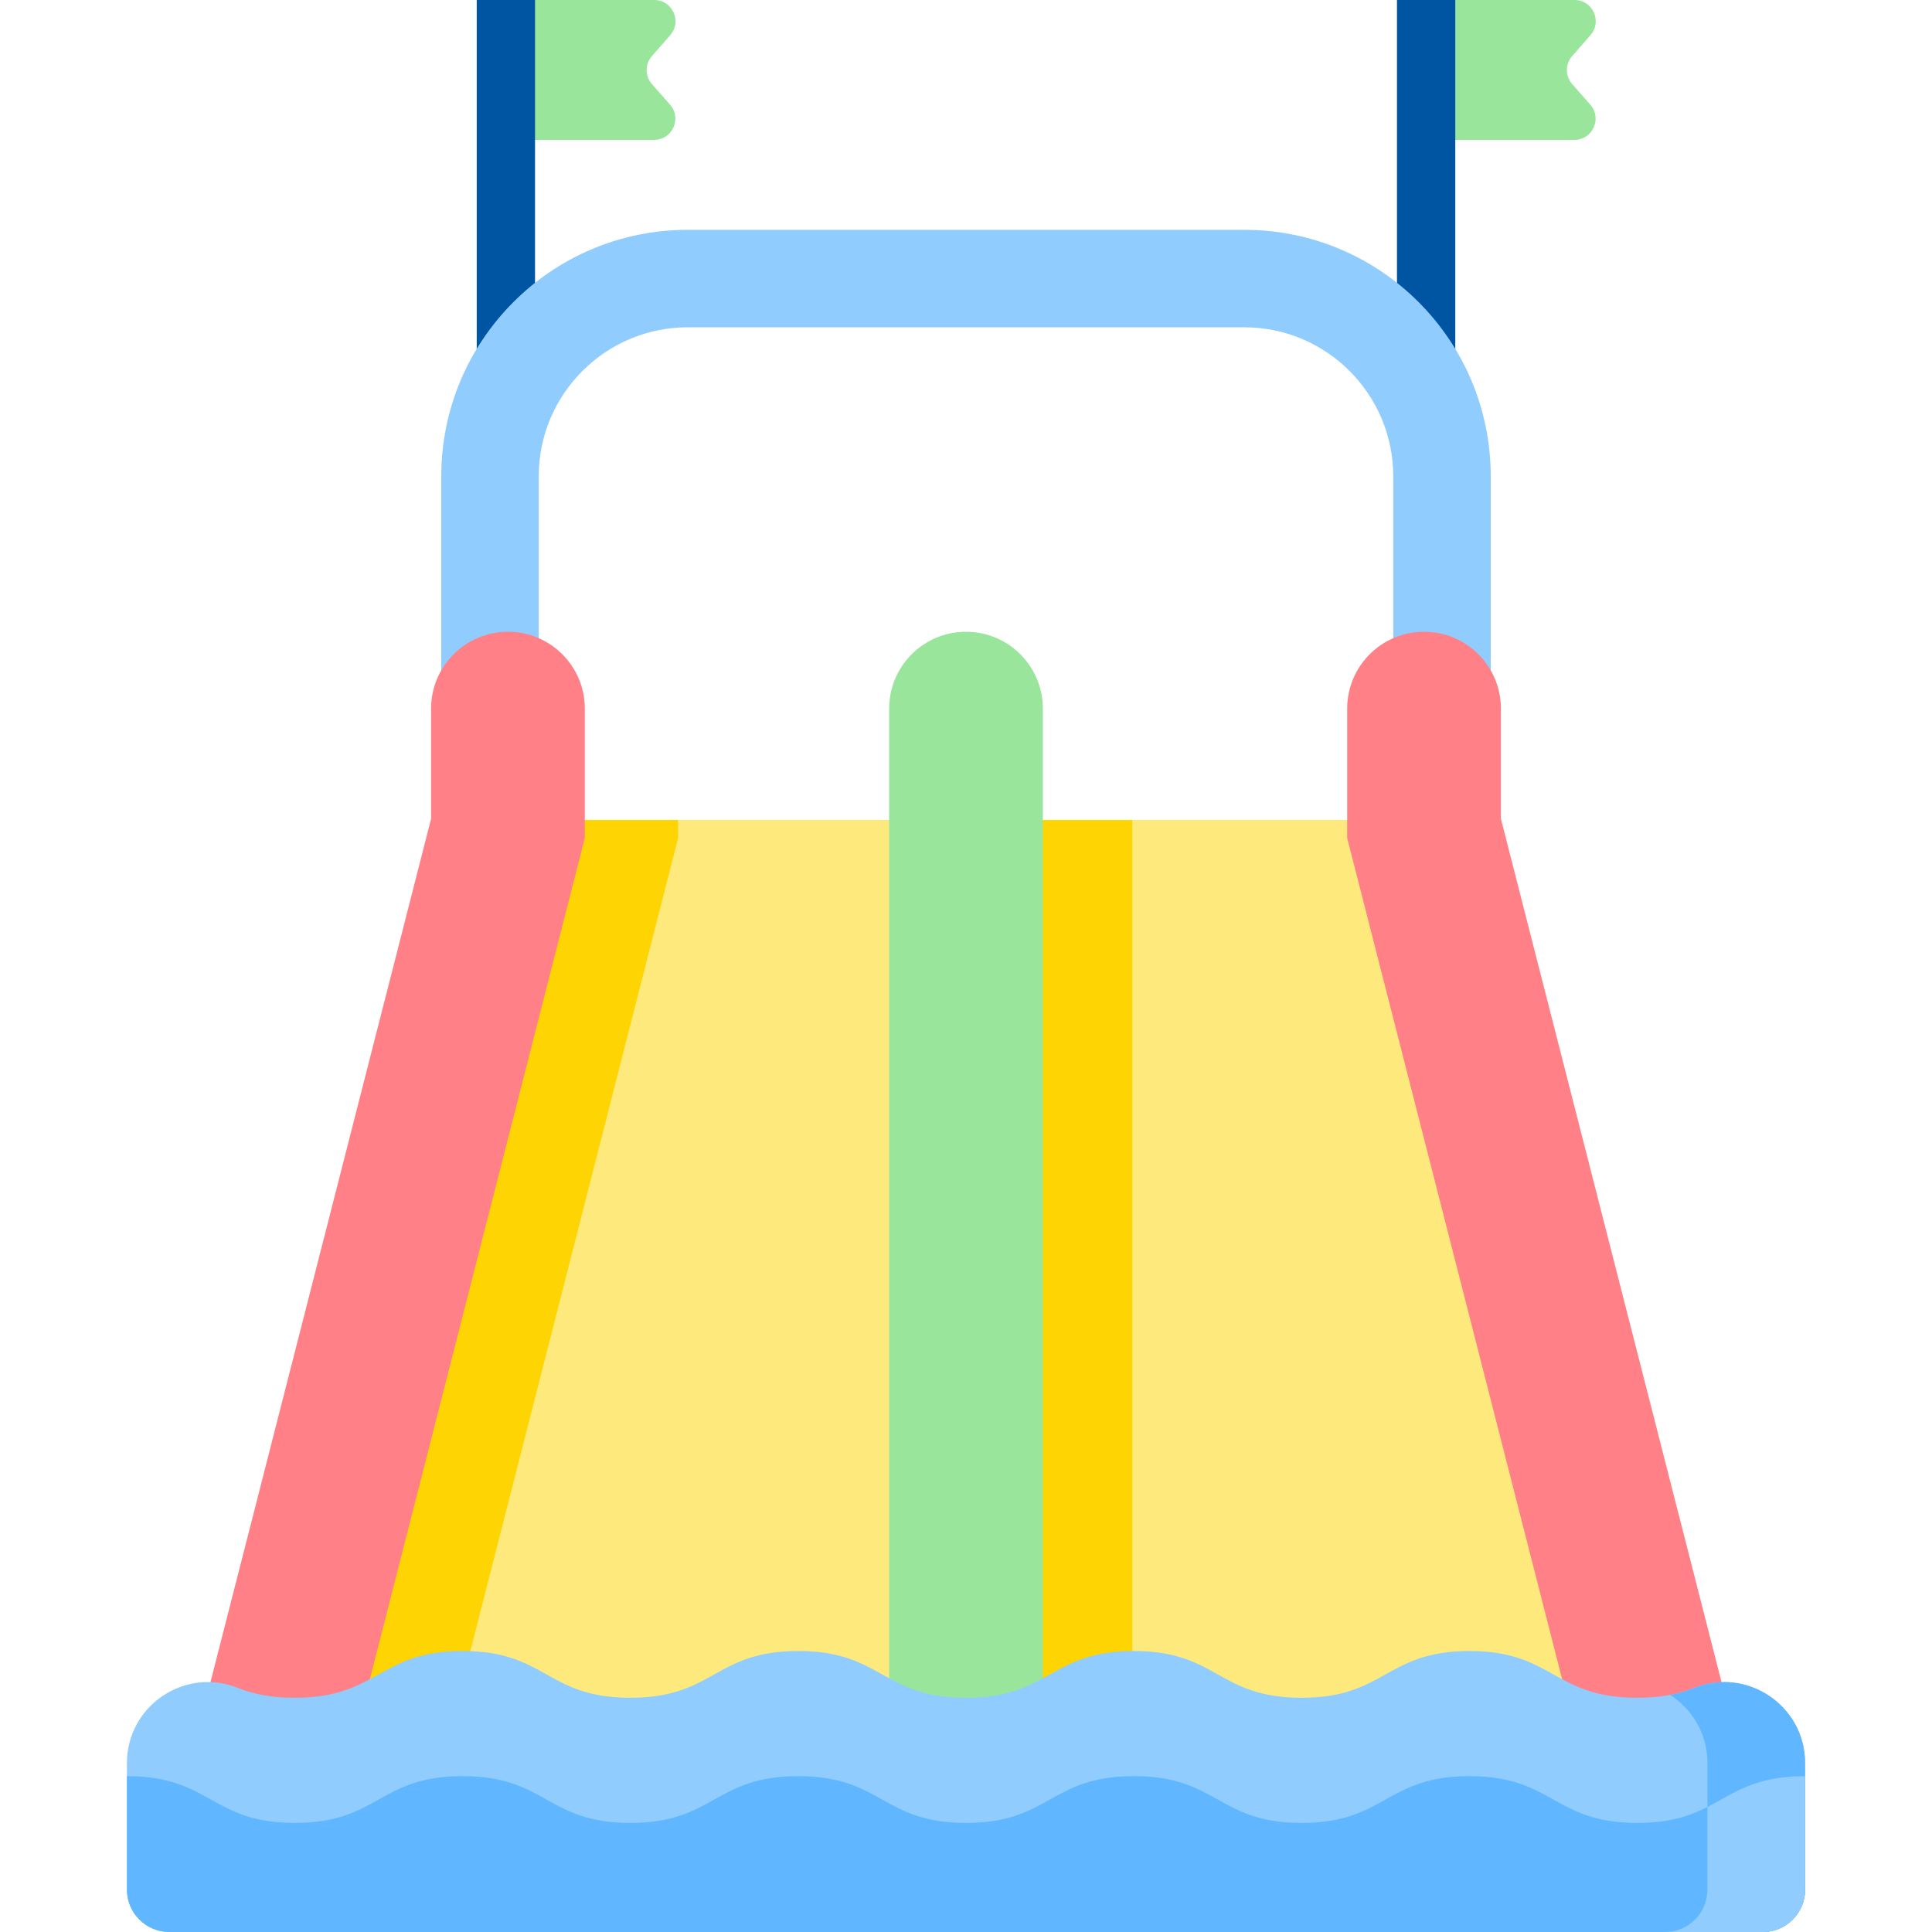
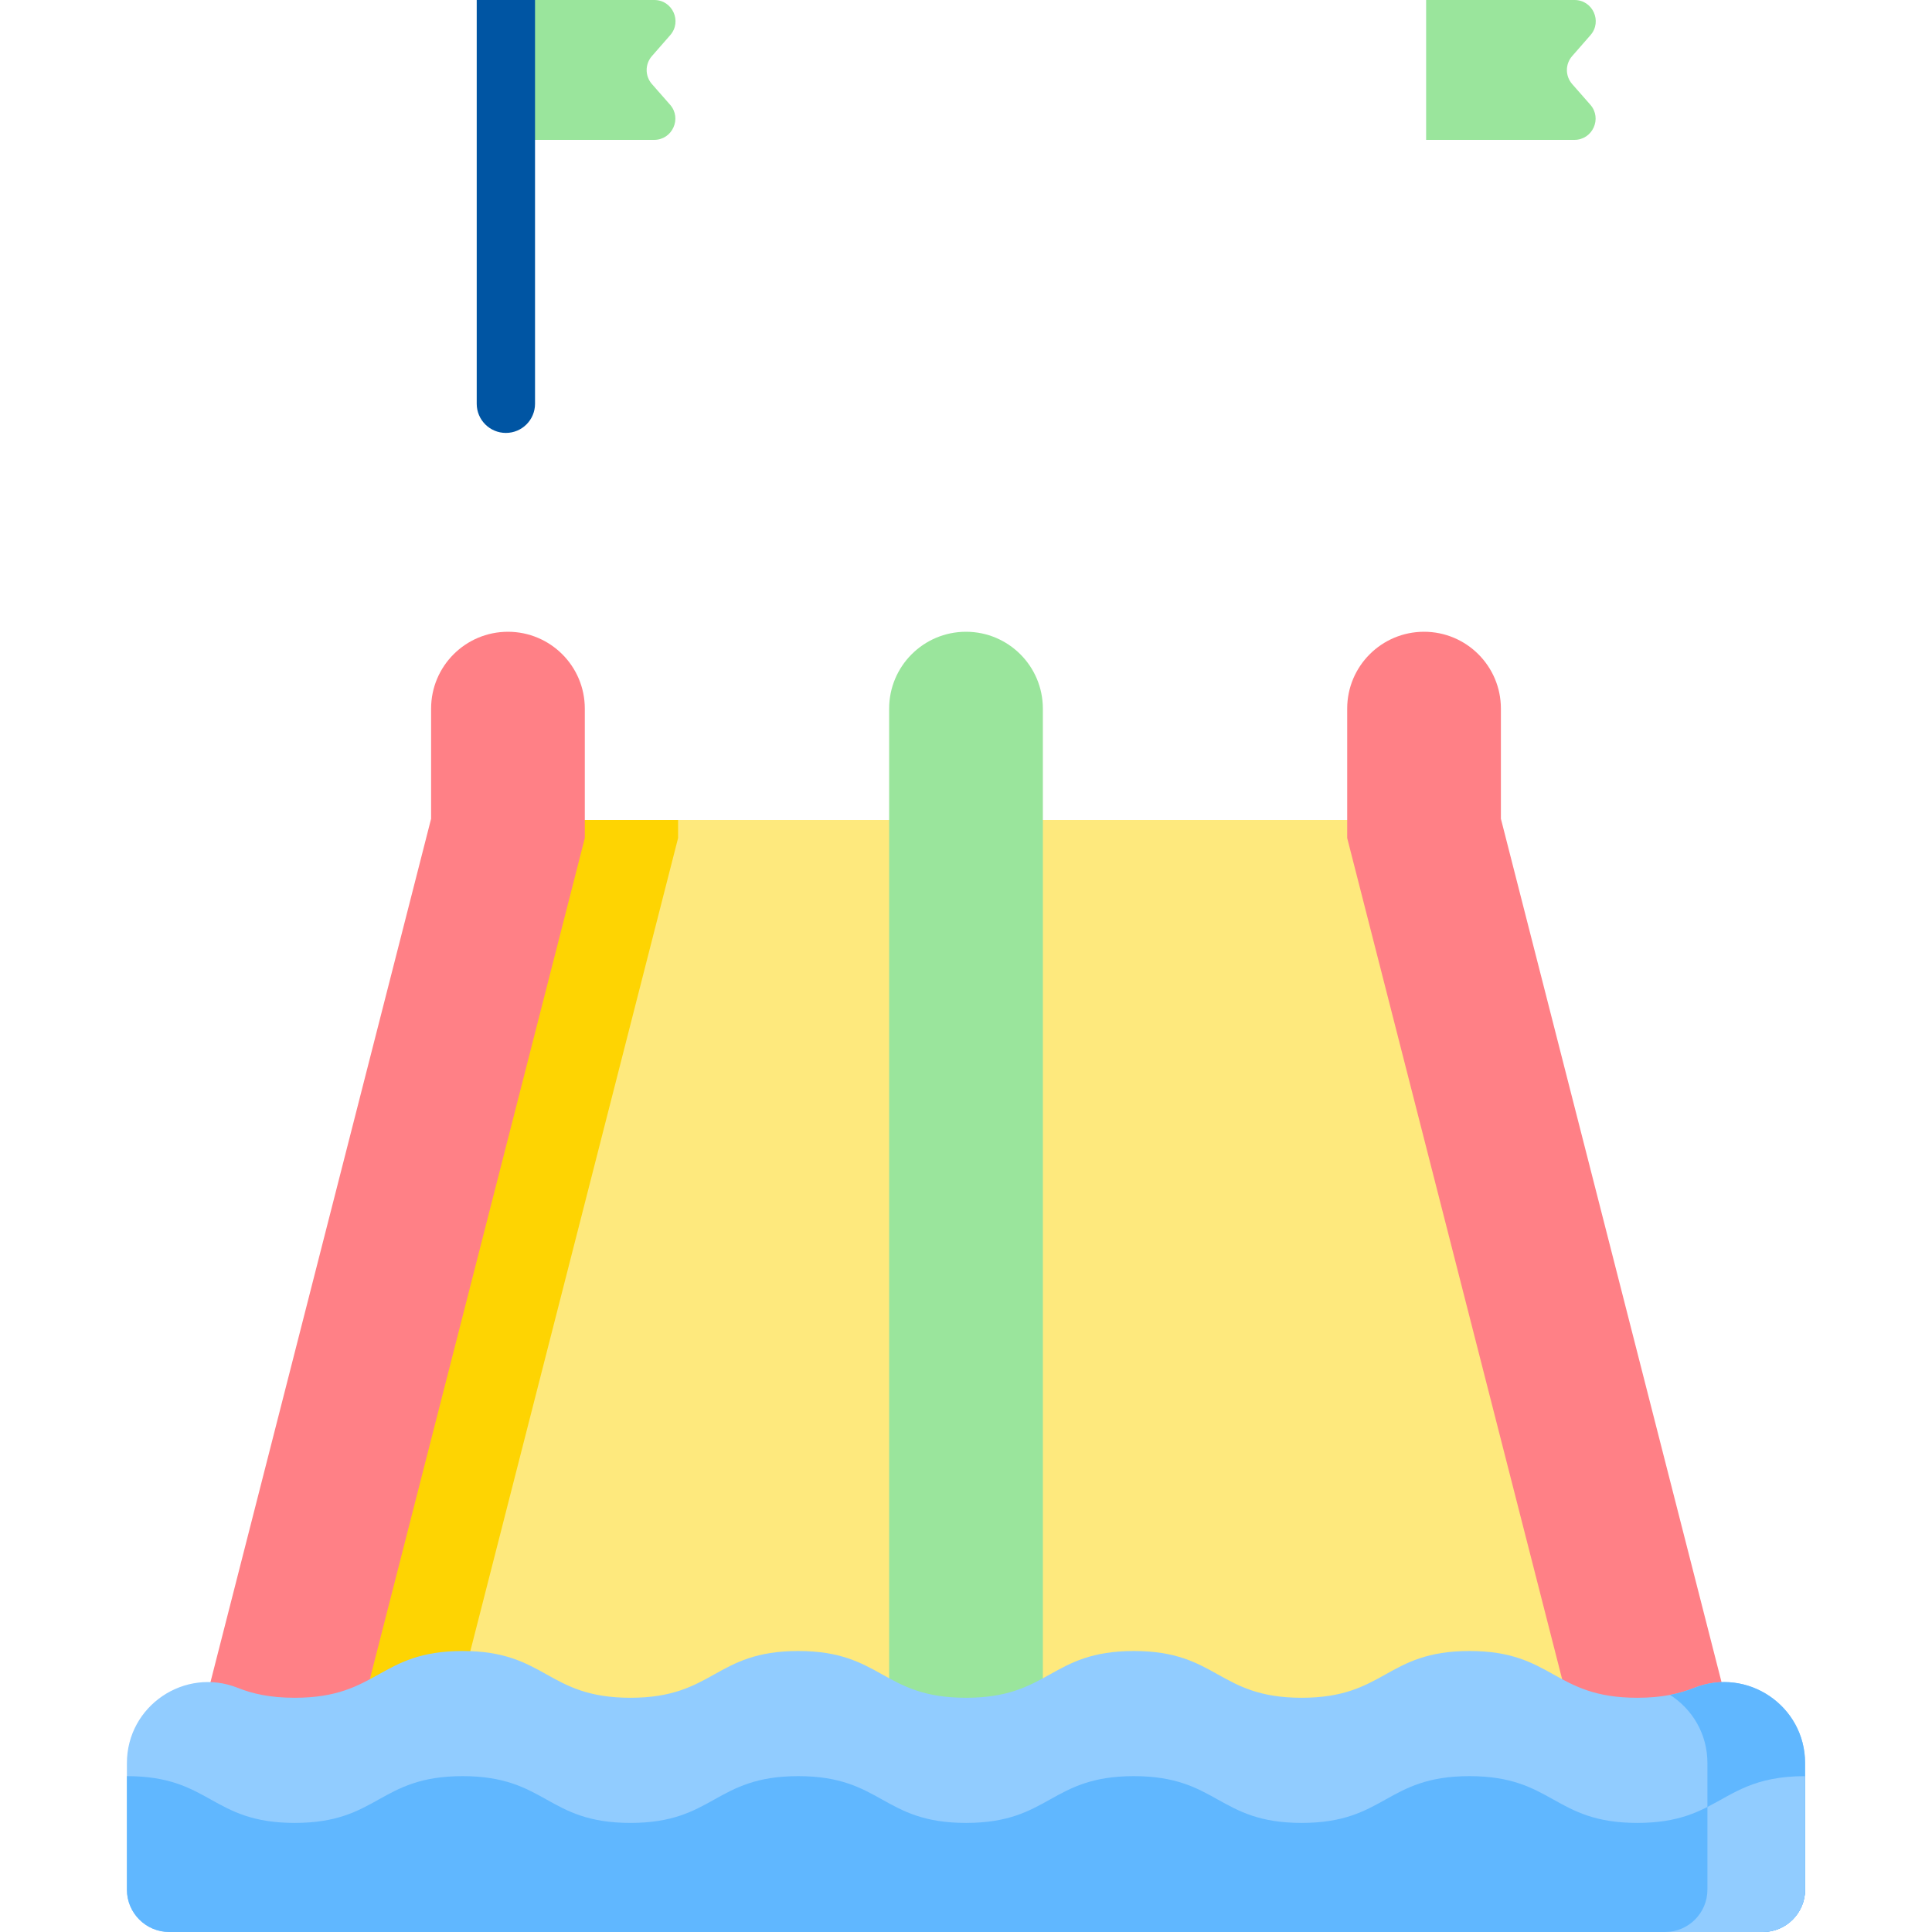
<svg xmlns="http://www.w3.org/2000/svg" id="Capa_1" height="512" viewBox="0 0 512 512" width="512">
  <path d="m173.354 37.07h-39.292v-37.07h39.33c4.824 0 7.402 5.68 4.227 9.312l-4.863 5.562c-1.854 2.12-1.85 5.286.009 7.402l4.808 5.473c3.187 3.628.61 9.321-4.219 9.321z" fill="#9ae59c" />
  <path d="m126.336 107.003c0 4.268 3.459 7.726 7.726 7.726s7.726-3.459 7.726-7.726v-107.003h-15.453v107.003z" fill="#0055a3" />
  <path d="m417.23 37.07h-39.292v-37.07h39.33c4.824 0 7.402 5.68 4.227 9.312l-4.863 5.562c-1.854 2.12-1.85 5.286.009 7.402l4.808 5.473c3.187 3.628.61 9.321-4.219 9.321z" fill="#9ae59c" />
-   <path d="m370.211 107.003c0 4.268 3.459 7.726 7.726 7.726s7.726-3.459 7.726-7.726v-107.003h-15.453v107.003z" fill="#0055a3" />
-   <path d="m395.058 126.224v54.222h-25.831v-54.222c0-21.776-17.711-39.487-39.487-39.487h-147.481c-21.776 0-39.487 17.711-39.487 39.487v54.222h-25.831v-54.222c0-36.073 29.245-65.318 65.318-65.318h147.481c36.074 0 65.318 29.245 65.318 65.318z" fill="#91ccff" />
  <path d="m375.707 217.291h-239.414l-60.426 242.346h360.266z" fill="#fee97d" />
  <path d="m179.704 217.291h-40.815l-61.928 242.346h42.042l37.297-145.956 23.404-91.598z" fill="#fed402" />
-   <path d="m259.327 217.291h40.734v242.346h-40.734z" fill="#fed402" />
  <path d="m235.633 187.791v279.34c0 11.248 9.119 20.367 20.367 20.367 11.248 0 20.367-9.119 20.367-20.367v-279.34c0-11.248-9.119-20.367-20.367-20.367-11.248 0-20.367 9.118-20.367 20.367z" fill="#9ae59c" />
-   <path d="m446.428 489.711c-1.696.438-3.392.64-5.054.64-9.086 0-17.374-6.121-19.721-15.33l-41.228-161.34-23.405-91.598v-34.299c0-11.242 9.119-20.361 20.373-20.361 11.242 0 20.361 9.119 20.361 20.361v29.189l63.364 247.962c2.784 10.906-3.797 21.99-14.69 24.776z" fill="#ff8086" />
+   <path d="m446.428 489.711c-1.696.438-3.392.64-5.054.64-9.086 0-17.374-6.121-19.721-15.33l-41.228-161.34-23.405-91.598v-34.299c0-11.242 9.119-20.361 20.373-20.361 11.242 0 20.361 9.119 20.361 20.361v29.189l63.364 247.962c2.784 10.906-3.797 21.99-14.69 24.776" fill="#ff8086" />
  <path d="m154.98 187.785v34.299l-23.405 91.598-41.228 161.34c-2.347 9.209-10.635 15.33-19.721 15.33-1.662 0-3.358-.202-5.054-.64-10.894-2.785-17.475-13.87-14.69-24.775l63.364-247.962v-29.189c0-11.242 9.119-20.361 20.361-20.361 11.254-.001 20.373 9.118 20.373 20.36z" fill="#ff8086" />
  <path d="m33.632 467.241c0-15.178 15.314-25.55 29.414-19.931 3.841 1.531 8.478 2.618 15.066 2.618 22.24 0 22.24-12.393 44.479-12.393 22.237 0 22.237 12.393 44.473 12.393 22.237 0 22.237-12.393 44.475-12.393 22.236 0 22.236 12.393 44.473 12.393 22.236 0 22.236-12.393 44.472-12.393 22.233 0 22.233 12.393 44.467 12.393 22.236 0 22.236-12.393 44.472-12.393s22.236 12.393 44.473 12.393c6.584 0 11.218-1.086 15.057-2.616 14.101-5.617 29.415 4.753 29.415 19.931v33.526c0 6.203-5.028 11.231-11.231 11.231h-422.274c-6.203 0-11.231-5.028-11.231-11.231z" fill="#91ccff" />
  <path d="m478.368 467.243c0-15.179-15.314-25.548-29.415-19.931-1.887.752-3.97 1.394-6.378 1.856 5.853 3.742 9.91 10.269 9.91 18.075v33.526c0 6.202-5.028 11.231-11.231 11.231h25.883c6.203 0 11.231-5.028 11.231-11.231z" fill="#60b7ff" />
  <path d="m44.863 512h422.274c6.203 0 11.231-5.028 11.231-11.231v-30.071c-22.236 0-22.236 12.393-44.472 12.393-22.237 0-22.237-12.393-44.473-12.393s-22.236 12.393-44.472 12.393c-22.233 0-22.233-12.393-44.467-12.393-22.236 0-22.236 12.393-44.472 12.393s-22.236-12.393-44.473-12.393-22.237 12.393-44.475 12.393c-22.237 0-22.237-12.393-44.473-12.393-22.24 0-22.24 12.393-44.479 12.393s-22.24-12.393-44.479-12.393v30.071c-.001 6.203 5.028 11.231 11.23 11.231z" fill="#60b7ff" />
  <path d="m478.368 484.006v-13.308c-13.51 0-18.815 4.573-25.883 8.164v21.907c0 6.202-5.028 11.23-11.229 11.231h25.882c6.203 0 11.231-5.028 11.231-11.231v-16.763z" fill="#91ccff" />
</svg>